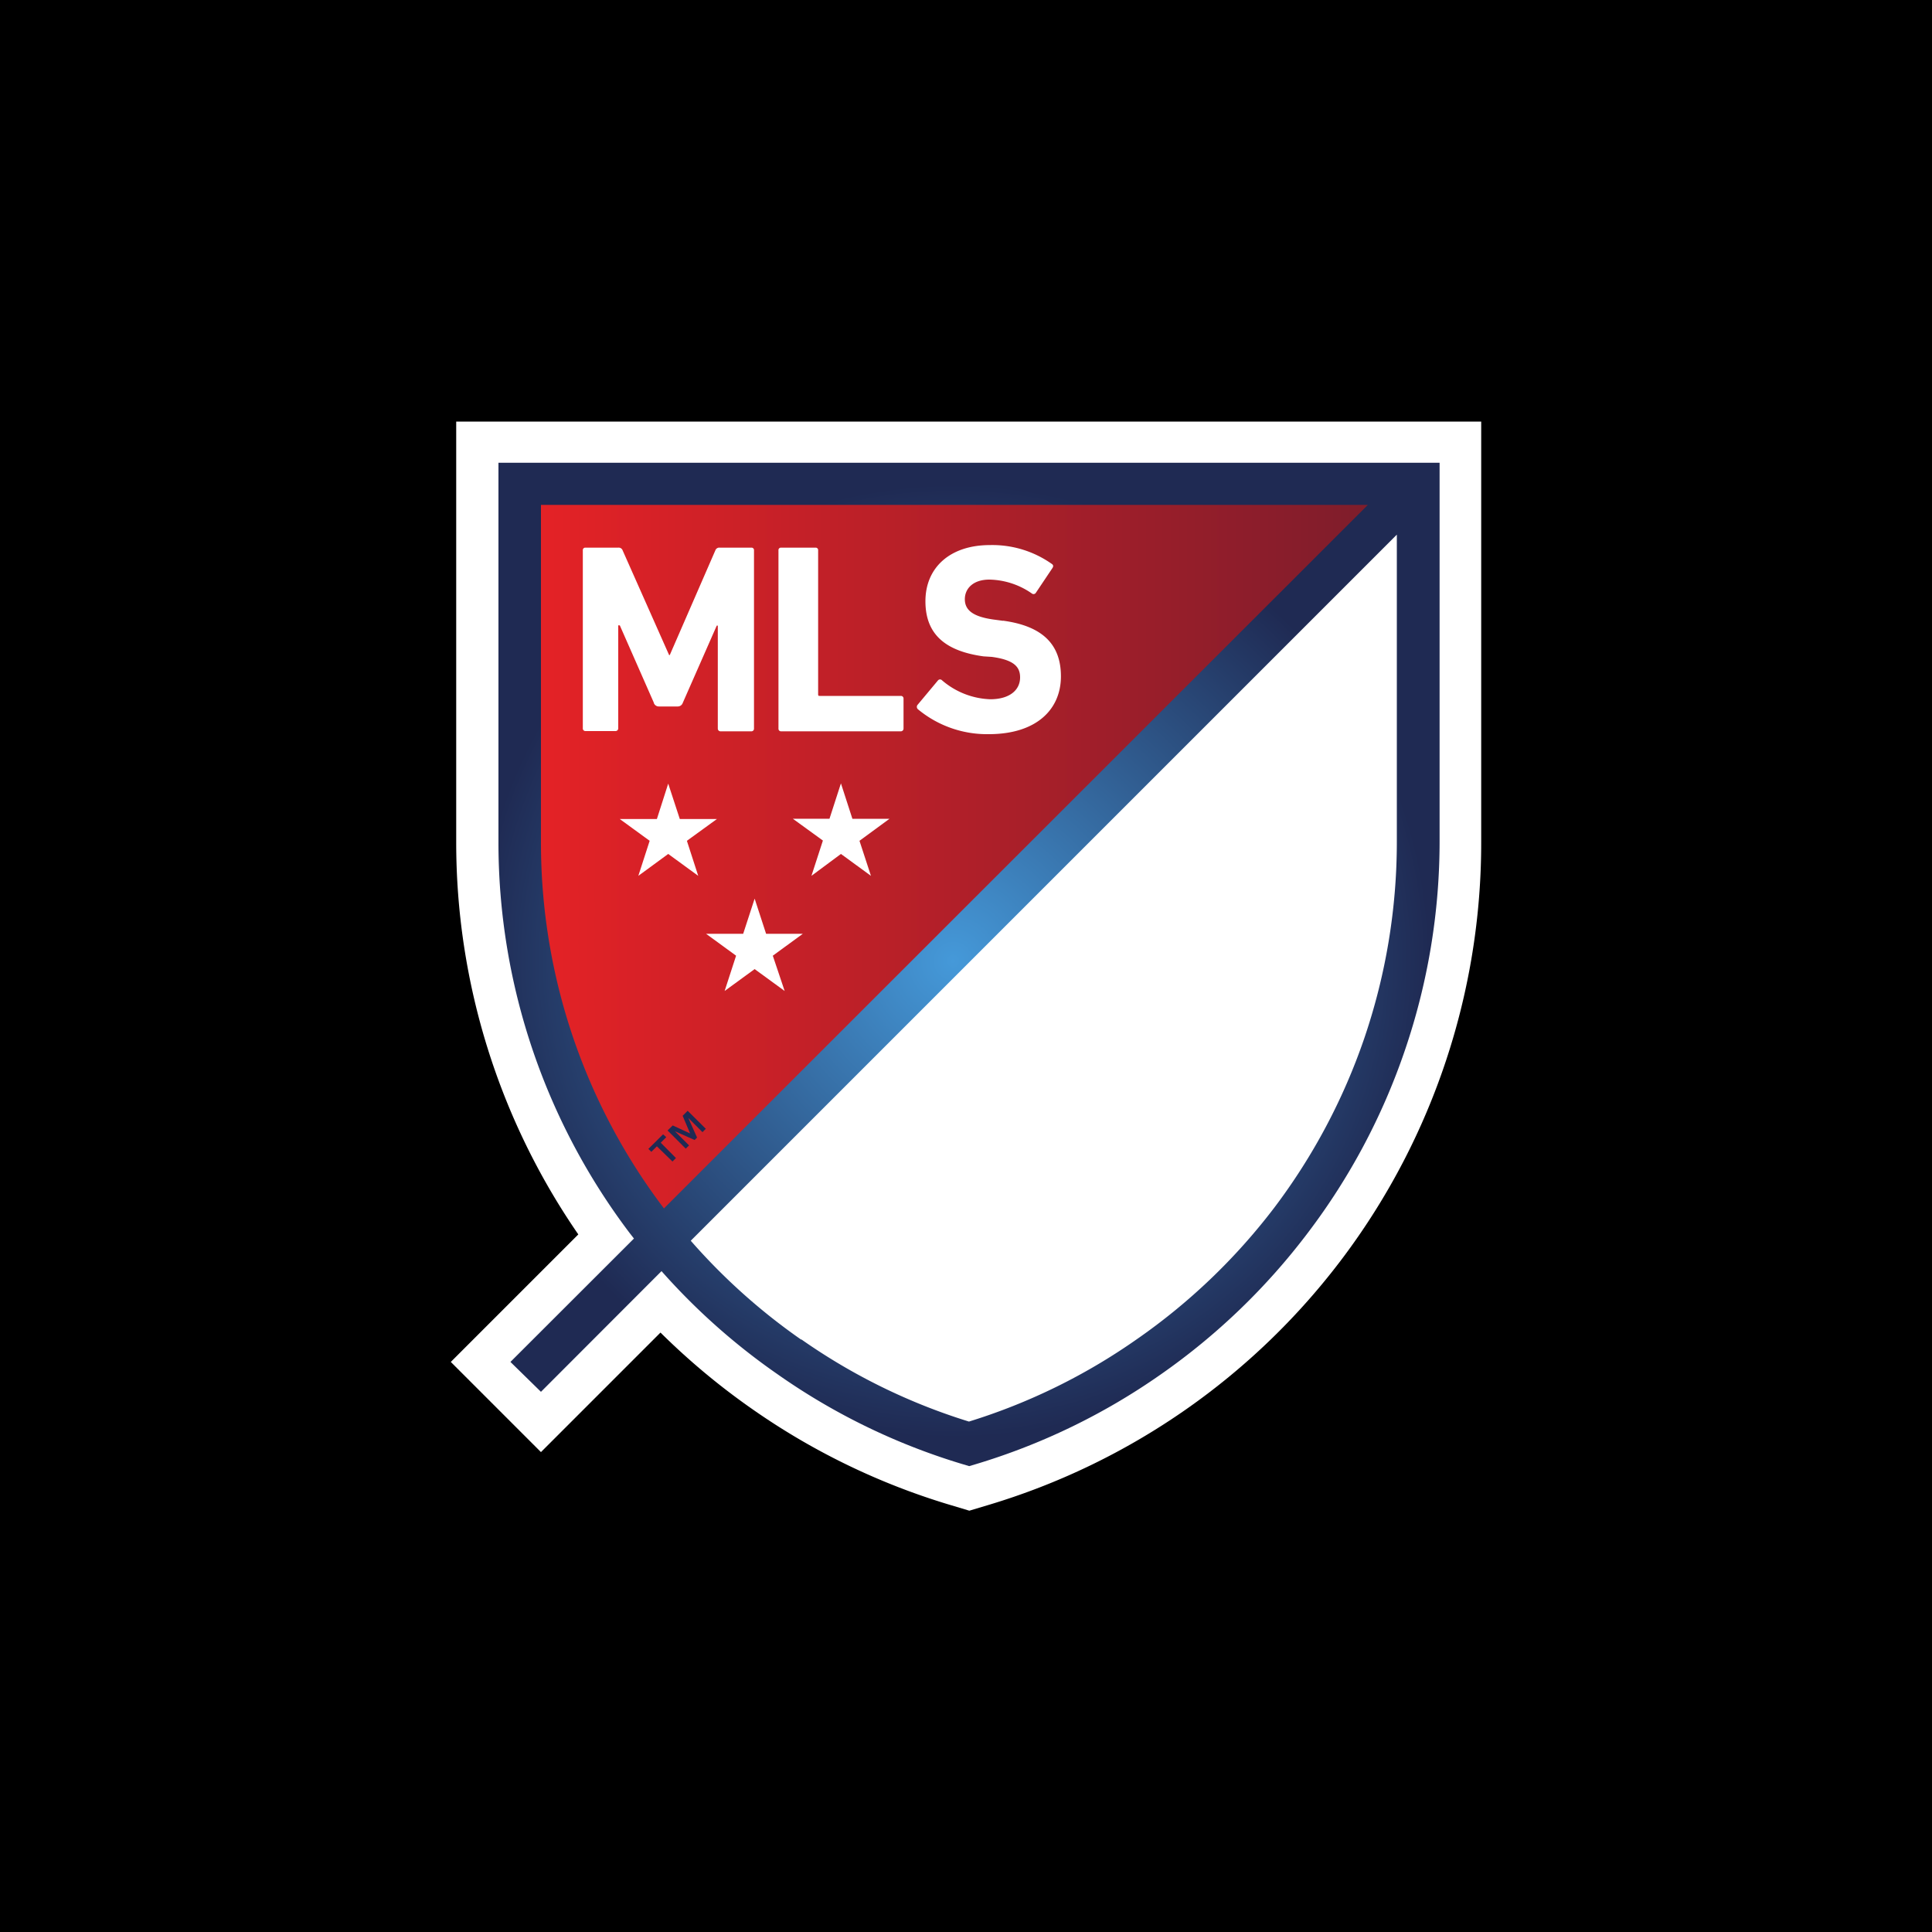
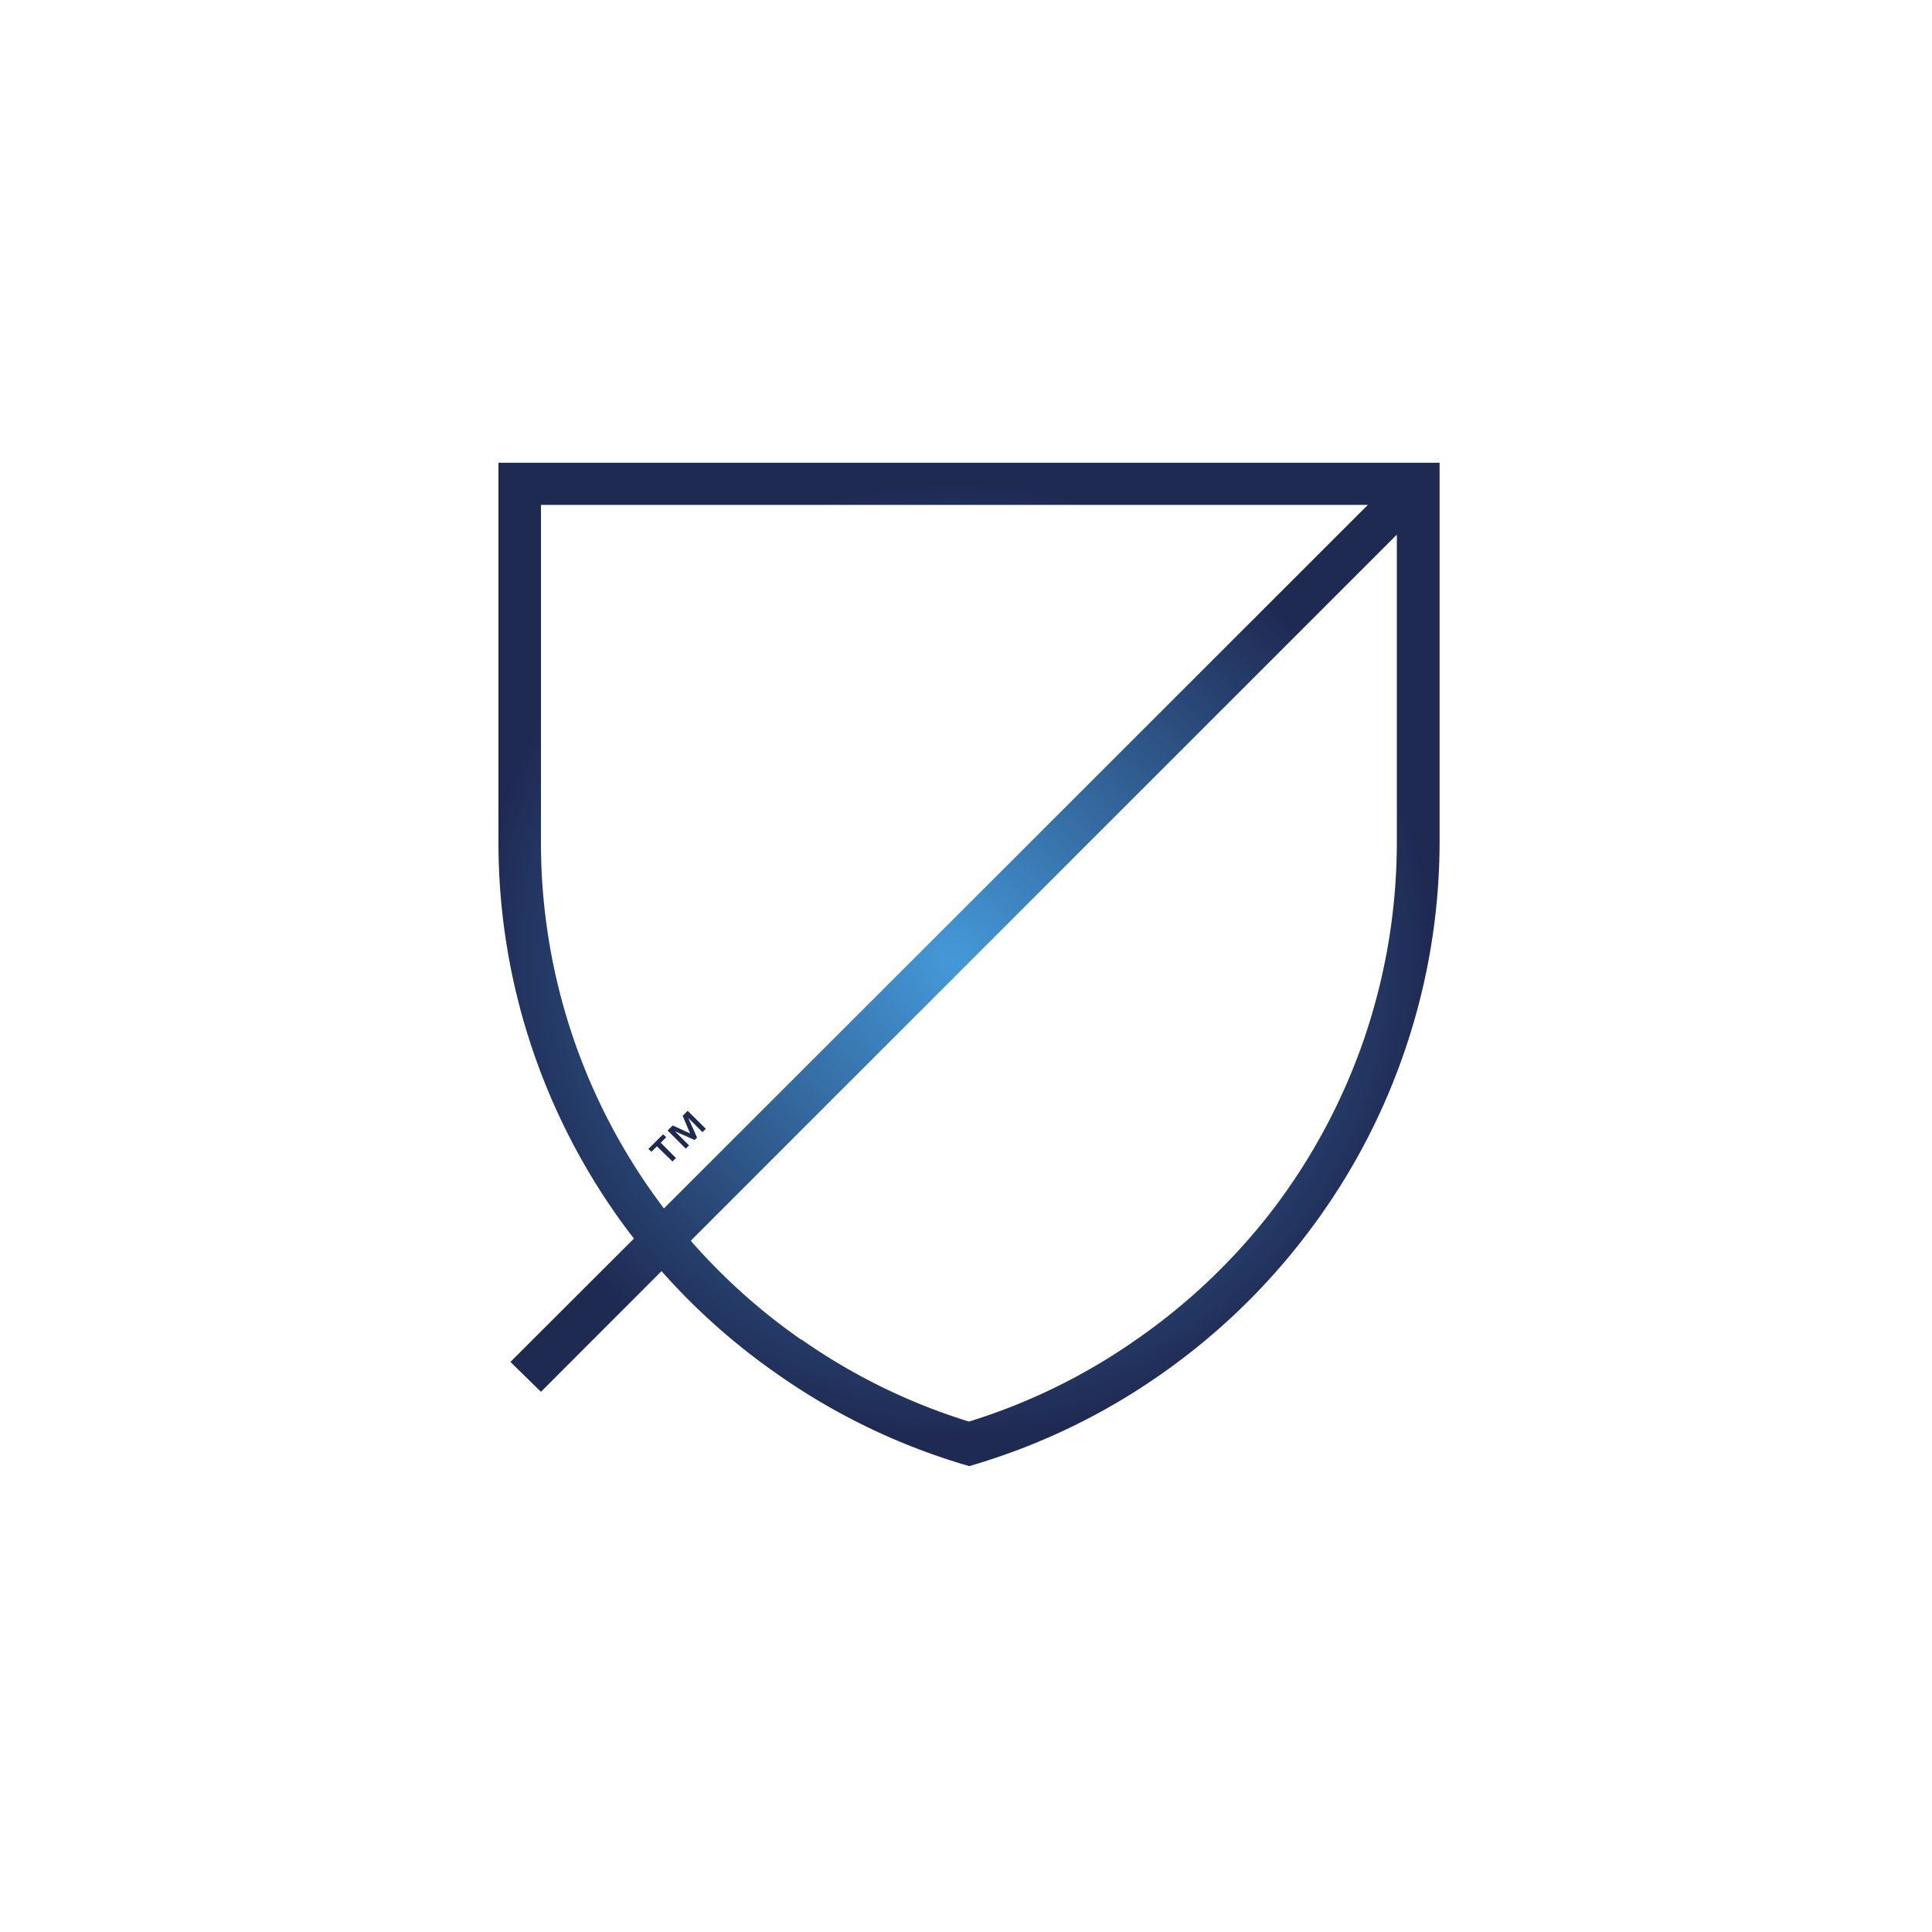
<svg xmlns="http://www.w3.org/2000/svg" viewBox="0 0 150 150">
  <defs>
    <style>.cls-1{fill:#fff;}.cls-2{fill:url(#linear-gradient);}.cls-3{fill:#1f2a53;}.cls-4{fill:url(#radial-gradient);}</style>
    <linearGradient id="linear-gradient" x1="-524.49" y1="378.41" x2="-524.17" y2="378.41" gradientTransform="matrix(219.02, 0, 0, -219.02, 114915.71, 82948.72)" gradientUnits="userSpaceOnUse">
      <stop offset="0" stop-color="#e42226" />
      <stop offset="1" stop-color="#751c2c" />
    </linearGradient>
    <radialGradient id="radial-gradient" cx="-522.99" cy="377.21" r="0.32" gradientTransform="matrix(117.12, 0, 0, -117.12, 61326.18, 44253.16)" gradientUnits="userSpaceOnUse">
      <stop offset="0" stop-color="#4599d9" />
      <stop offset="1" stop-color="#1f2a53" />
    </radialGradient>
  </defs>
  <title>mls</title>
  <g id="Layer_2" data-name="Layer 2">
-     <rect width="150" height="150" />
-   </g>
+     </g>
  <g id="Layer_1" data-name="Layer 1">
    <g id="g10">
      <g id="g288">
        <g id="g290">
          <g id="g296">
            <path id="path298" class="cls-1" d="M115,37.64V32.73H35.42V65.36A53.58,53.58,0,0,0,44.9,95.84l-9.9,9.9,7,7,9.28-9.28a54.09,54.09,0,0,0,7.21,6,53.52,53.52,0,0,0,15.37,7.41l1.4.42,1.4-.42A53.66,53.66,0,0,0,115,65.37V37.64" />
          </g>
        </g>
      </g>
      <g id="g300">
        <g id="g302">
          <g id="g308">
            <g id="g310">
-               <path id="path318" class="cls-2" d="M40.34,37.56s0,27.59,0,27.76h0a48.66,48.66,0,0,0,11.08,31h0l58.68-58.67v-.06Z" />
-             </g>
+               </g>
          </g>
        </g>
      </g>
      <g id="g320">
        <g id="g322">
          <g id="g328">
            <path id="path330" class="cls-1" d="M75.21,112.12a48.85,48.85,0,0,0,34.88-46.8V37.62L51.41,96.29a48.83,48.83,0,0,0,23.8,15.83" />
          </g>
          <g id="g332">
            <path id="path334" class="cls-3" d="M53.58,88,53,86.63l.39-.39,1.41,1.4-.26.26-1.1-1.1h0l.68,1.52-.19.19-1.53-.68h0l1.1,1.1-.26.25-1.41-1.41.4-.39Zm-1.85.29-.43.43,1.18,1.19-.27.27L51,89l-.43.43-.23-.23,1.14-1.13Z" />
          </g>
          <g id="g336">
-             <path id="path338" class="cls-1" d="M66.73,65.28,67.62,68l-2.33-1.7L63,68l.89-2.74-2.33-1.69H64.4l.89-2.75.89,2.75h2.88Z" />
-           </g>
+             </g>
          <g id="g340">
-             <path id="path342" class="cls-1" d="M53.33,65.28l2.33-1.69H52.78l-.9-2.75L51,63.59H48.12l2.32,1.69L49.56,68l2.32-1.7L54.21,68Z" />
-           </g>
+             </g>
          <g id="g344">
            <path id="path346" class="cls-1" d="M59.48,72.5l-.89-2.73L57.7,72.5H54.82l2.33,1.7-.89,2.74,2.33-1.7,2.33,1.7L60,74.2l2.33-1.7Z" />
          </g>
          <g id="g348">
            <path id="path350" class="cls-1" d="M50.76,54.55l-2.64-6H48v8a.21.21,0,0,1-.21.21H45.46a.2.2,0,0,1-.21-.21V42.73a.19.19,0,0,1,.21-.21H48a.32.32,0,0,1,.34.21l3.61,8.13H52l3.54-8.13a.32.32,0,0,1,.34-.21h2.45a.19.19,0,0,1,.21.21V56.57a.2.2,0,0,1-.21.21H55.94a.21.21,0,0,1-.21-.21v-8h-.08l-2.64,6a.41.41,0,0,1-.4.28H51.16a.41.41,0,0,1-.4-.28" />
          </g>
          <g id="g352">
            <path id="path354" class="cls-1" d="M60.65,56.78h9.29a.21.21,0,0,0,.21-.21V54.24a.2.2,0,0,0-.21-.21H63.65c-.09,0-.13,0-.13-.13V42.73a.19.19,0,0,0-.21-.21H60.65a.19.19,0,0,0-.21.21V56.57a.2.2,0,0,0,.21.21" />
          </g>
          <g id="g356">
            <path id="path358" class="cls-1" d="M77.88,48.2l-.75-.1c-1.64-.23-2.22-.76-2.22-1.58S75.55,45,76.81,45a5.94,5.94,0,0,1,3.32,1.09.21.21,0,0,0,.29-.06l1.28-1.91c.1-.15.08-.23,0-.31a8,8,0,0,0-4.85-1.49c-3.08,0-5,1.74-5,4.36s1.61,3.88,4.51,4.28L77,51c1.7.23,2.2.76,2.2,1.59,0,1-.83,1.7-2.32,1.7a6.06,6.06,0,0,1-3.74-1.47.21.21,0,0,0-.31,0L71.26,54.7a.25.25,0,0,0,0,.36A8.4,8.4,0,0,0,76.77,57c3.69,0,5.6-1.91,5.6-4.49s-1.55-3.92-4.49-4.32" />
          </g>
        </g>
      </g>
      <g id="g360">
        <g id="g362">
          <g id="g368">
            <g id="g370">
              <path id="path378" class="cls-4" d="M38.7,35.93V65.32h0a50.21,50.21,0,0,0,2.7,16.33h0a50.35,50.35,0,0,0,7.5,14.1h0l.32.41h0l-9.59,9.58L42,108.06l9.36-9.37a50.33,50.33,0,0,0,9,8h0a49.94,49.94,0,0,0,14.42,7h0l.47.14.47-.14a50.12,50.12,0,0,0,14.43-7h0a50.6,50.6,0,0,0,11.41-11h0a50.09,50.09,0,0,0,7.5-14.1h0a50.22,50.22,0,0,0,2.71-16.33h0c0-.17,0-27.76,0-27.76h0V35.93ZM51.51,93.77a47.09,47.09,0,0,1-7-13.18h0A47,47,0,0,1,42,65.32h0V39.2h64.2L51.55,93.82l0,0M62.19,104a47.31,47.31,0,0,1-8.56-7.67h0l54.82-54.82V65.32h0a47.24,47.24,0,0,1-2.52,15.27h0a47.12,47.12,0,0,1-7,13.18h0A47.32,47.32,0,0,1,88.23,104h0a46.61,46.61,0,0,1-13,6.37h0a46.61,46.61,0,0,1-13-6.37" />
            </g>
          </g>
        </g>
      </g>
    </g>
  </g>
</svg>